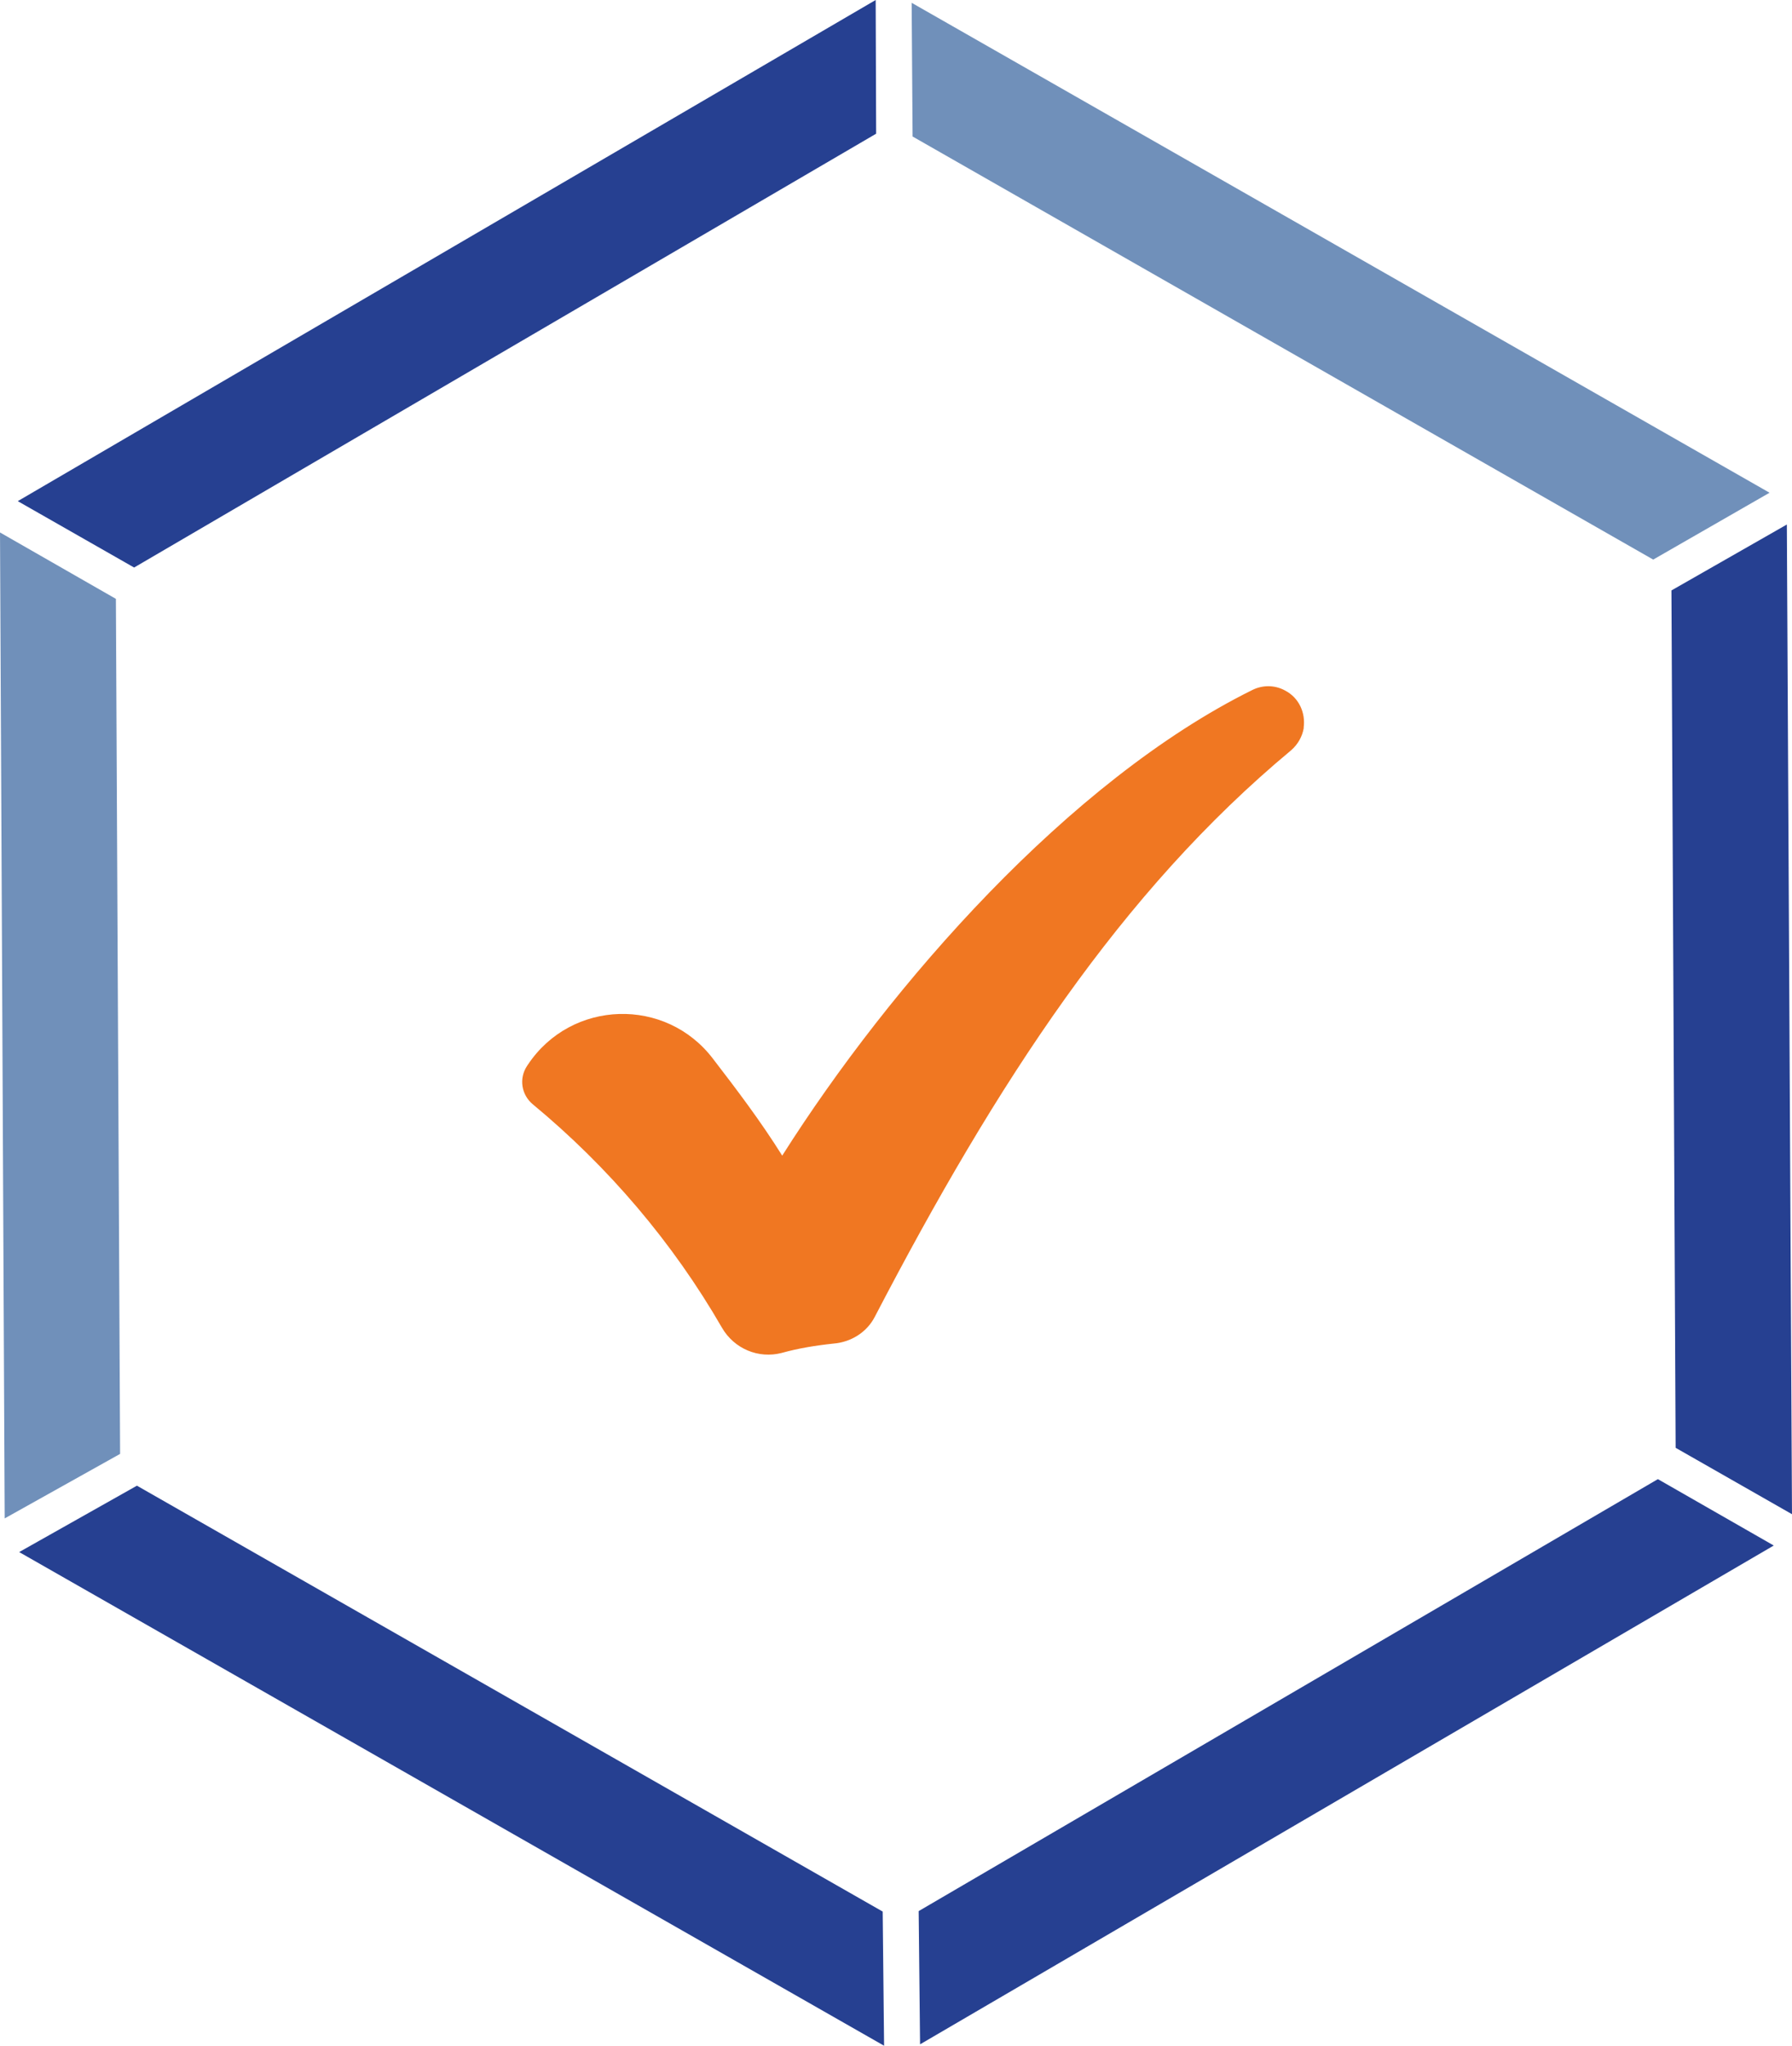
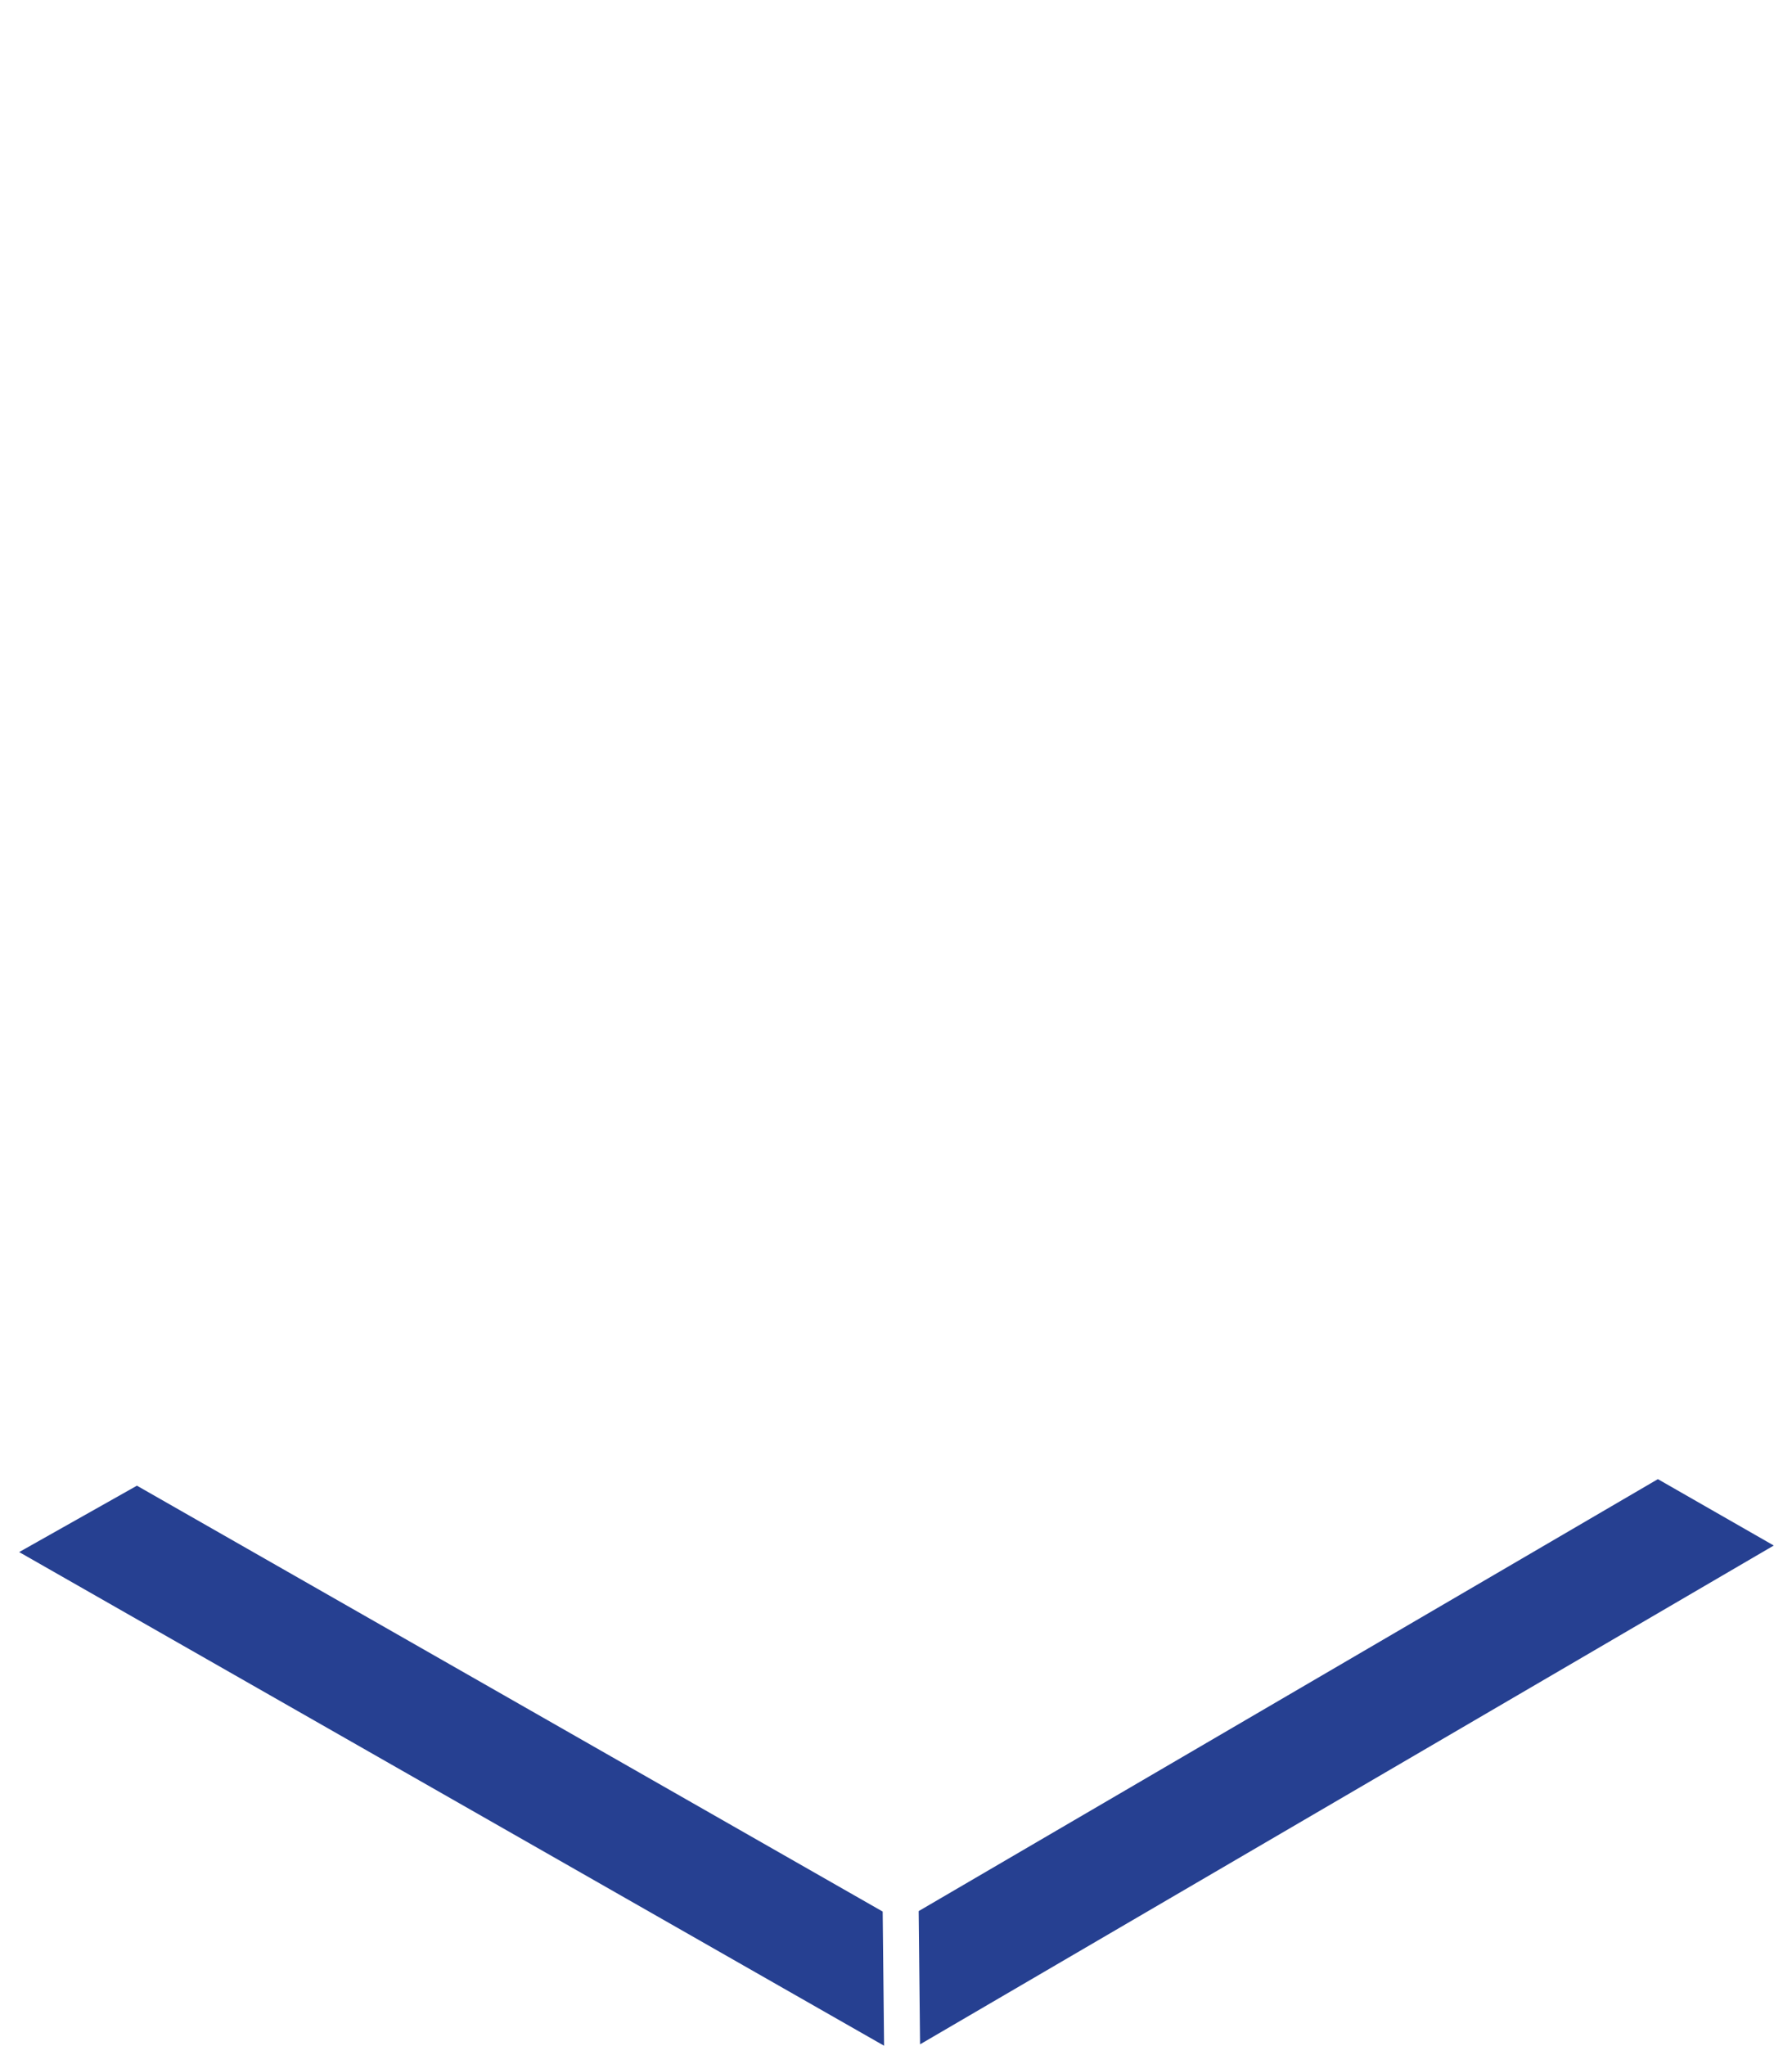
<svg xmlns="http://www.w3.org/2000/svg" xml:space="preserve" width="6.735mm" height="7.685mm" version="1.1" shape-rendering="geometricPrecision" text-rendering="geometricPrecision" image-rendering="optimizeQuality" fill-rule="evenodd" clip-rule="evenodd" viewBox="0 0 38.35 43.76">
  <g id="Layer_x0020_1">
    <g id="_2822329219760">
      <g>
-         <polygon fill="#264091" fill-rule="nonzero" points="18.75,2.86 18.74,0 0.38,10.72 2.87,12.14 " />
-         <polygon fill="#7090BA" fill-rule="nonzero" points="37.87,10.54 19.51,0.06 19.53,2.92 35.38,11.97 " />
-         <polygon fill="#7090BA" fill-rule="nonzero" points="2.48,12.81 -0,11.39 0.1,32.48 2.57,31.1 " />
-         <polygon fill="#264091" fill-rule="nonzero" points="35.86,30.97 38.35,32.39 38.24,11.22 35.77,12.63 " />
        <polygon fill="#264091" fill-rule="nonzero" points="19.66,40.88 19.69,43.73 37.96,33.06 35.48,31.64 " />
        <polygon fill="#264091" fill-rule="nonzero" points="2.93,31.78 0.41,33.2 18.92,43.76 18.89,40.89 " />
      </g>
-       <path fill="#F07722" fill-rule="nonzero" d="M27.9 15.58c-0.03,0.17 -0.12,0.34 -0.27,0.47 -3.63,3.02 -6.29,7.09 -8.91,12.12 -0.17,0.33 -0.51,0.54 -0.88,0.57 -0.38,0.04 -0.75,0.1 -1.11,0.2 -0.5,0.13 -1.02,-0.09 -1.28,-0.54 -1.05,-1.82 -2.43,-3.44 -4.05,-4.78 -0.24,-0.2 -0.3,-0.55 -0.12,-0.82 0.01,-0.01 0.01,-0.02 0.02,-0.03 0.93,-1.39 2.95,-1.45 3.96,-0.12 0.5,0.65 1.01,1.32 1.48,2.07 2.32,-3.66 6.14,-8.02 10.06,-9.96 0.22,-0.11 0.48,-0.11 0.7,0.01 0.31,0.16 0.44,0.49 0.4,0.79z" />
    </g>
  </g>
</svg>